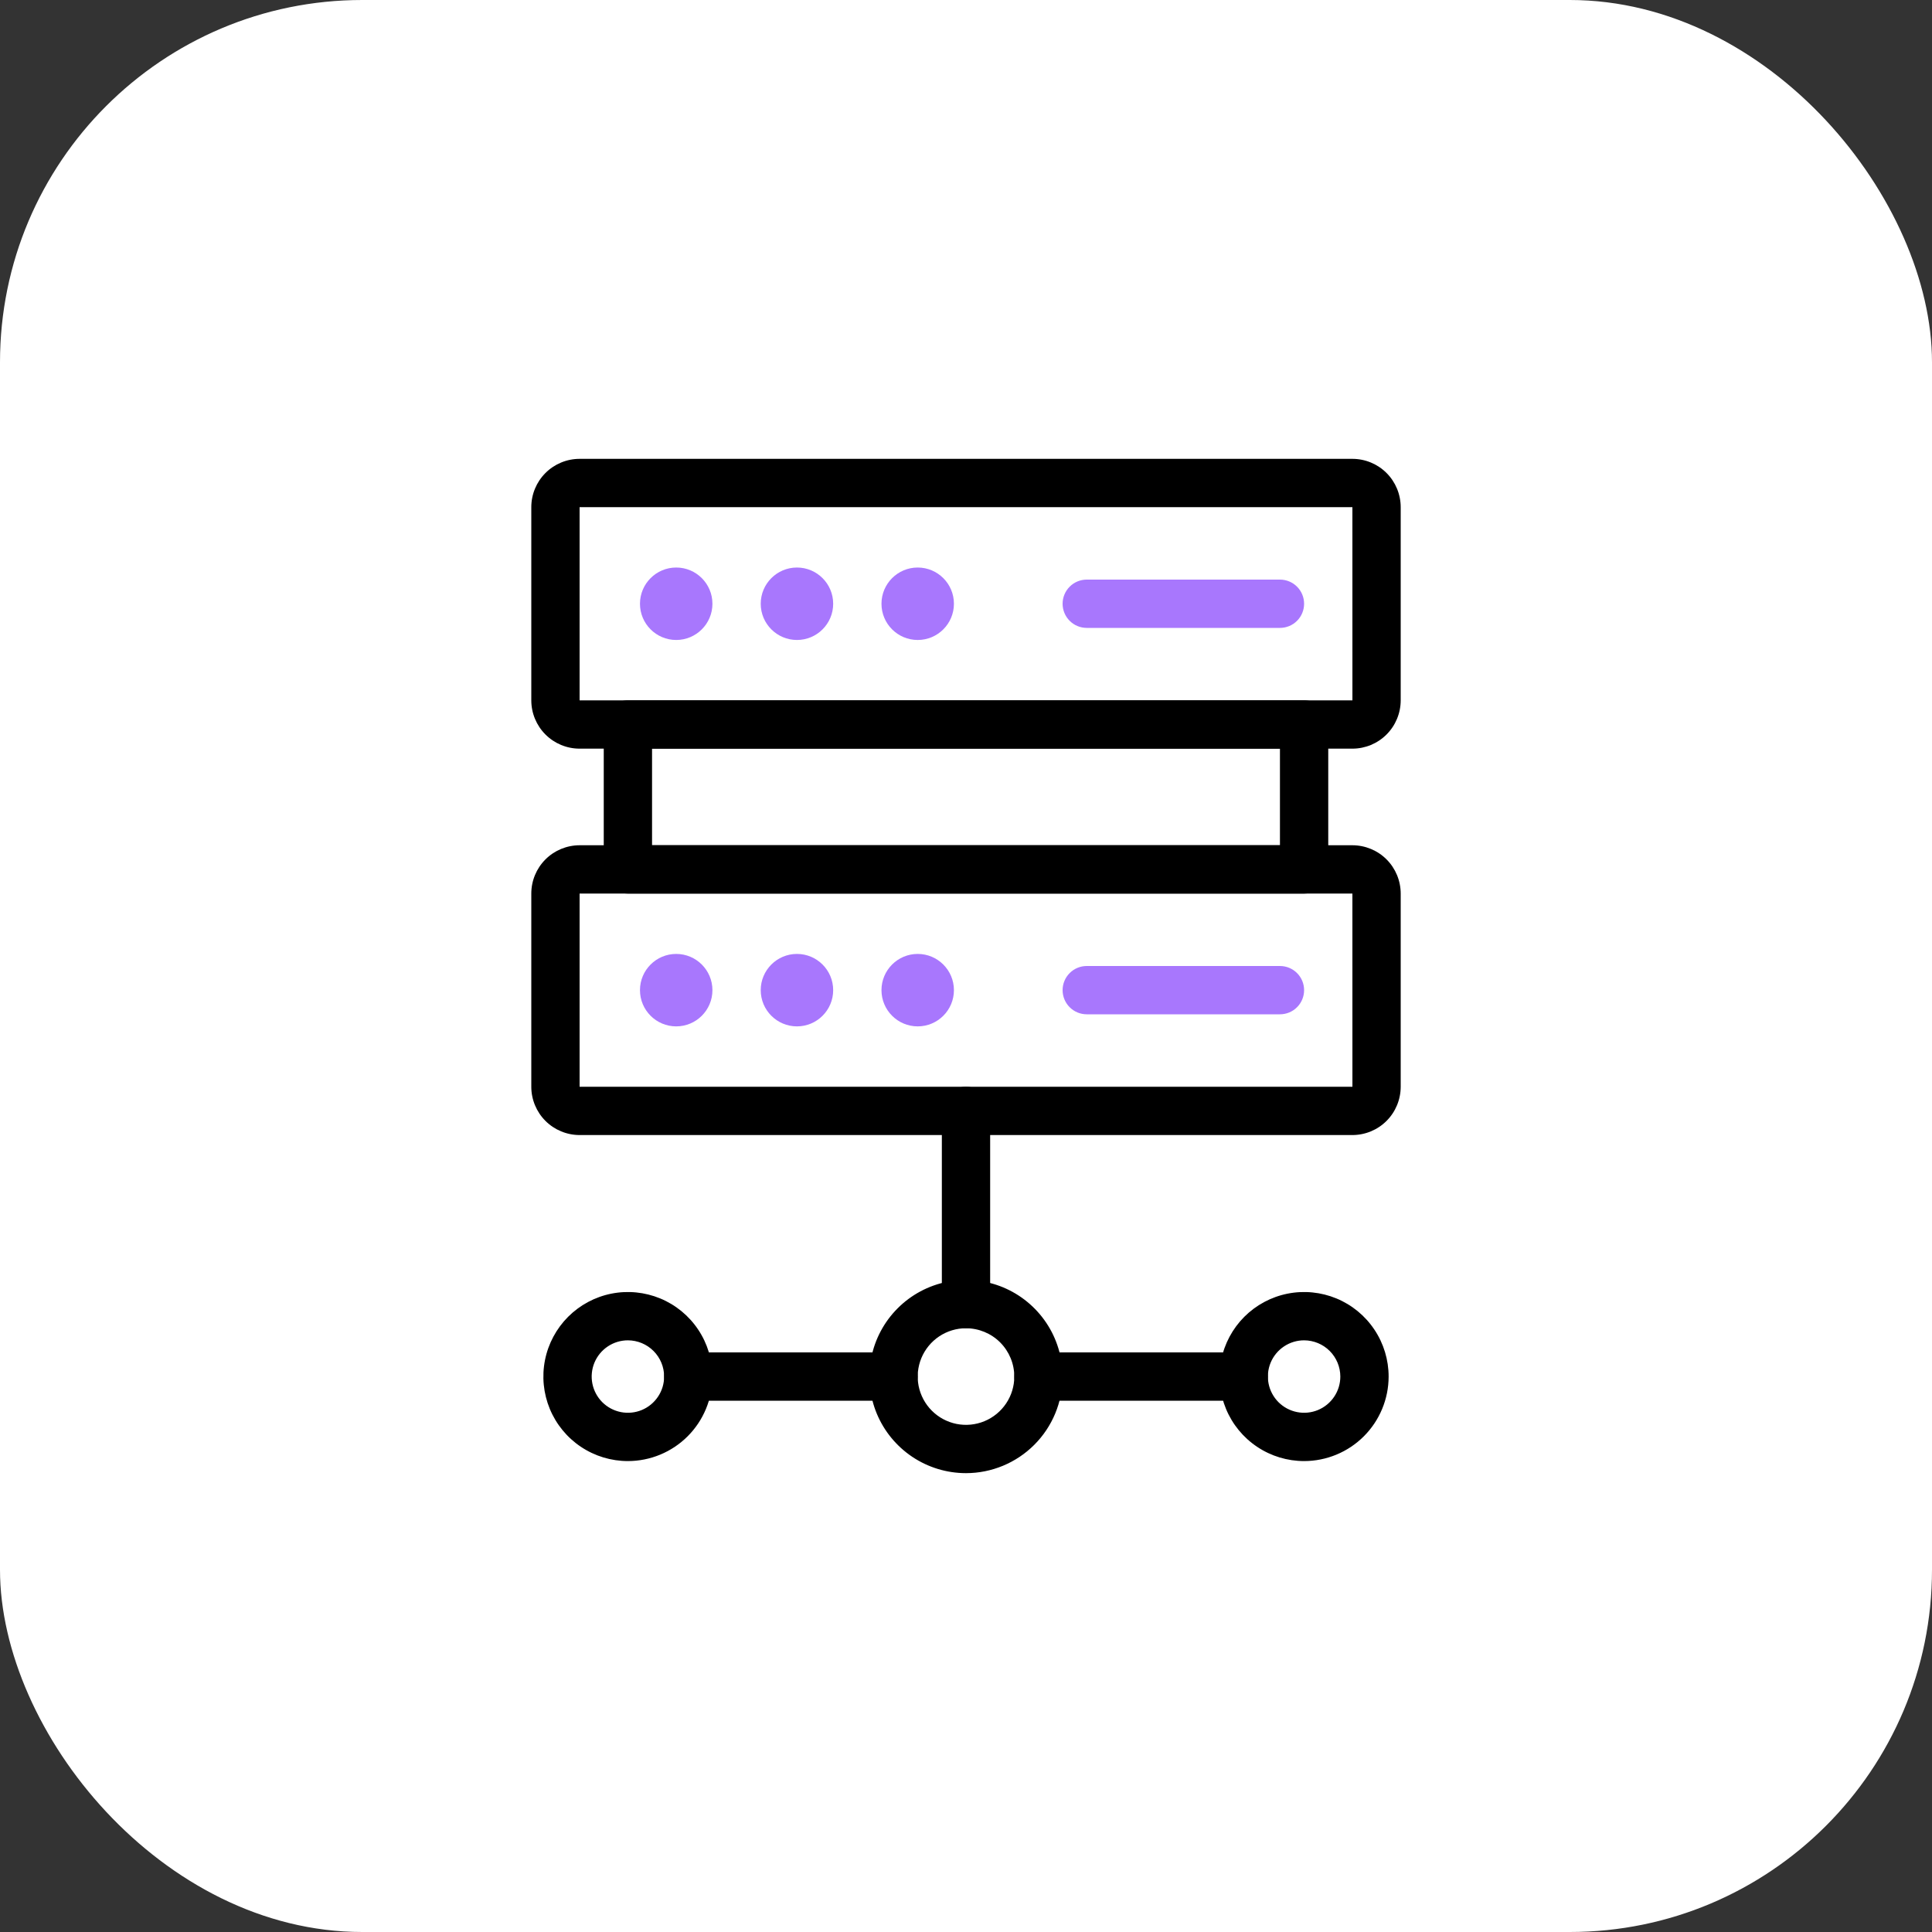
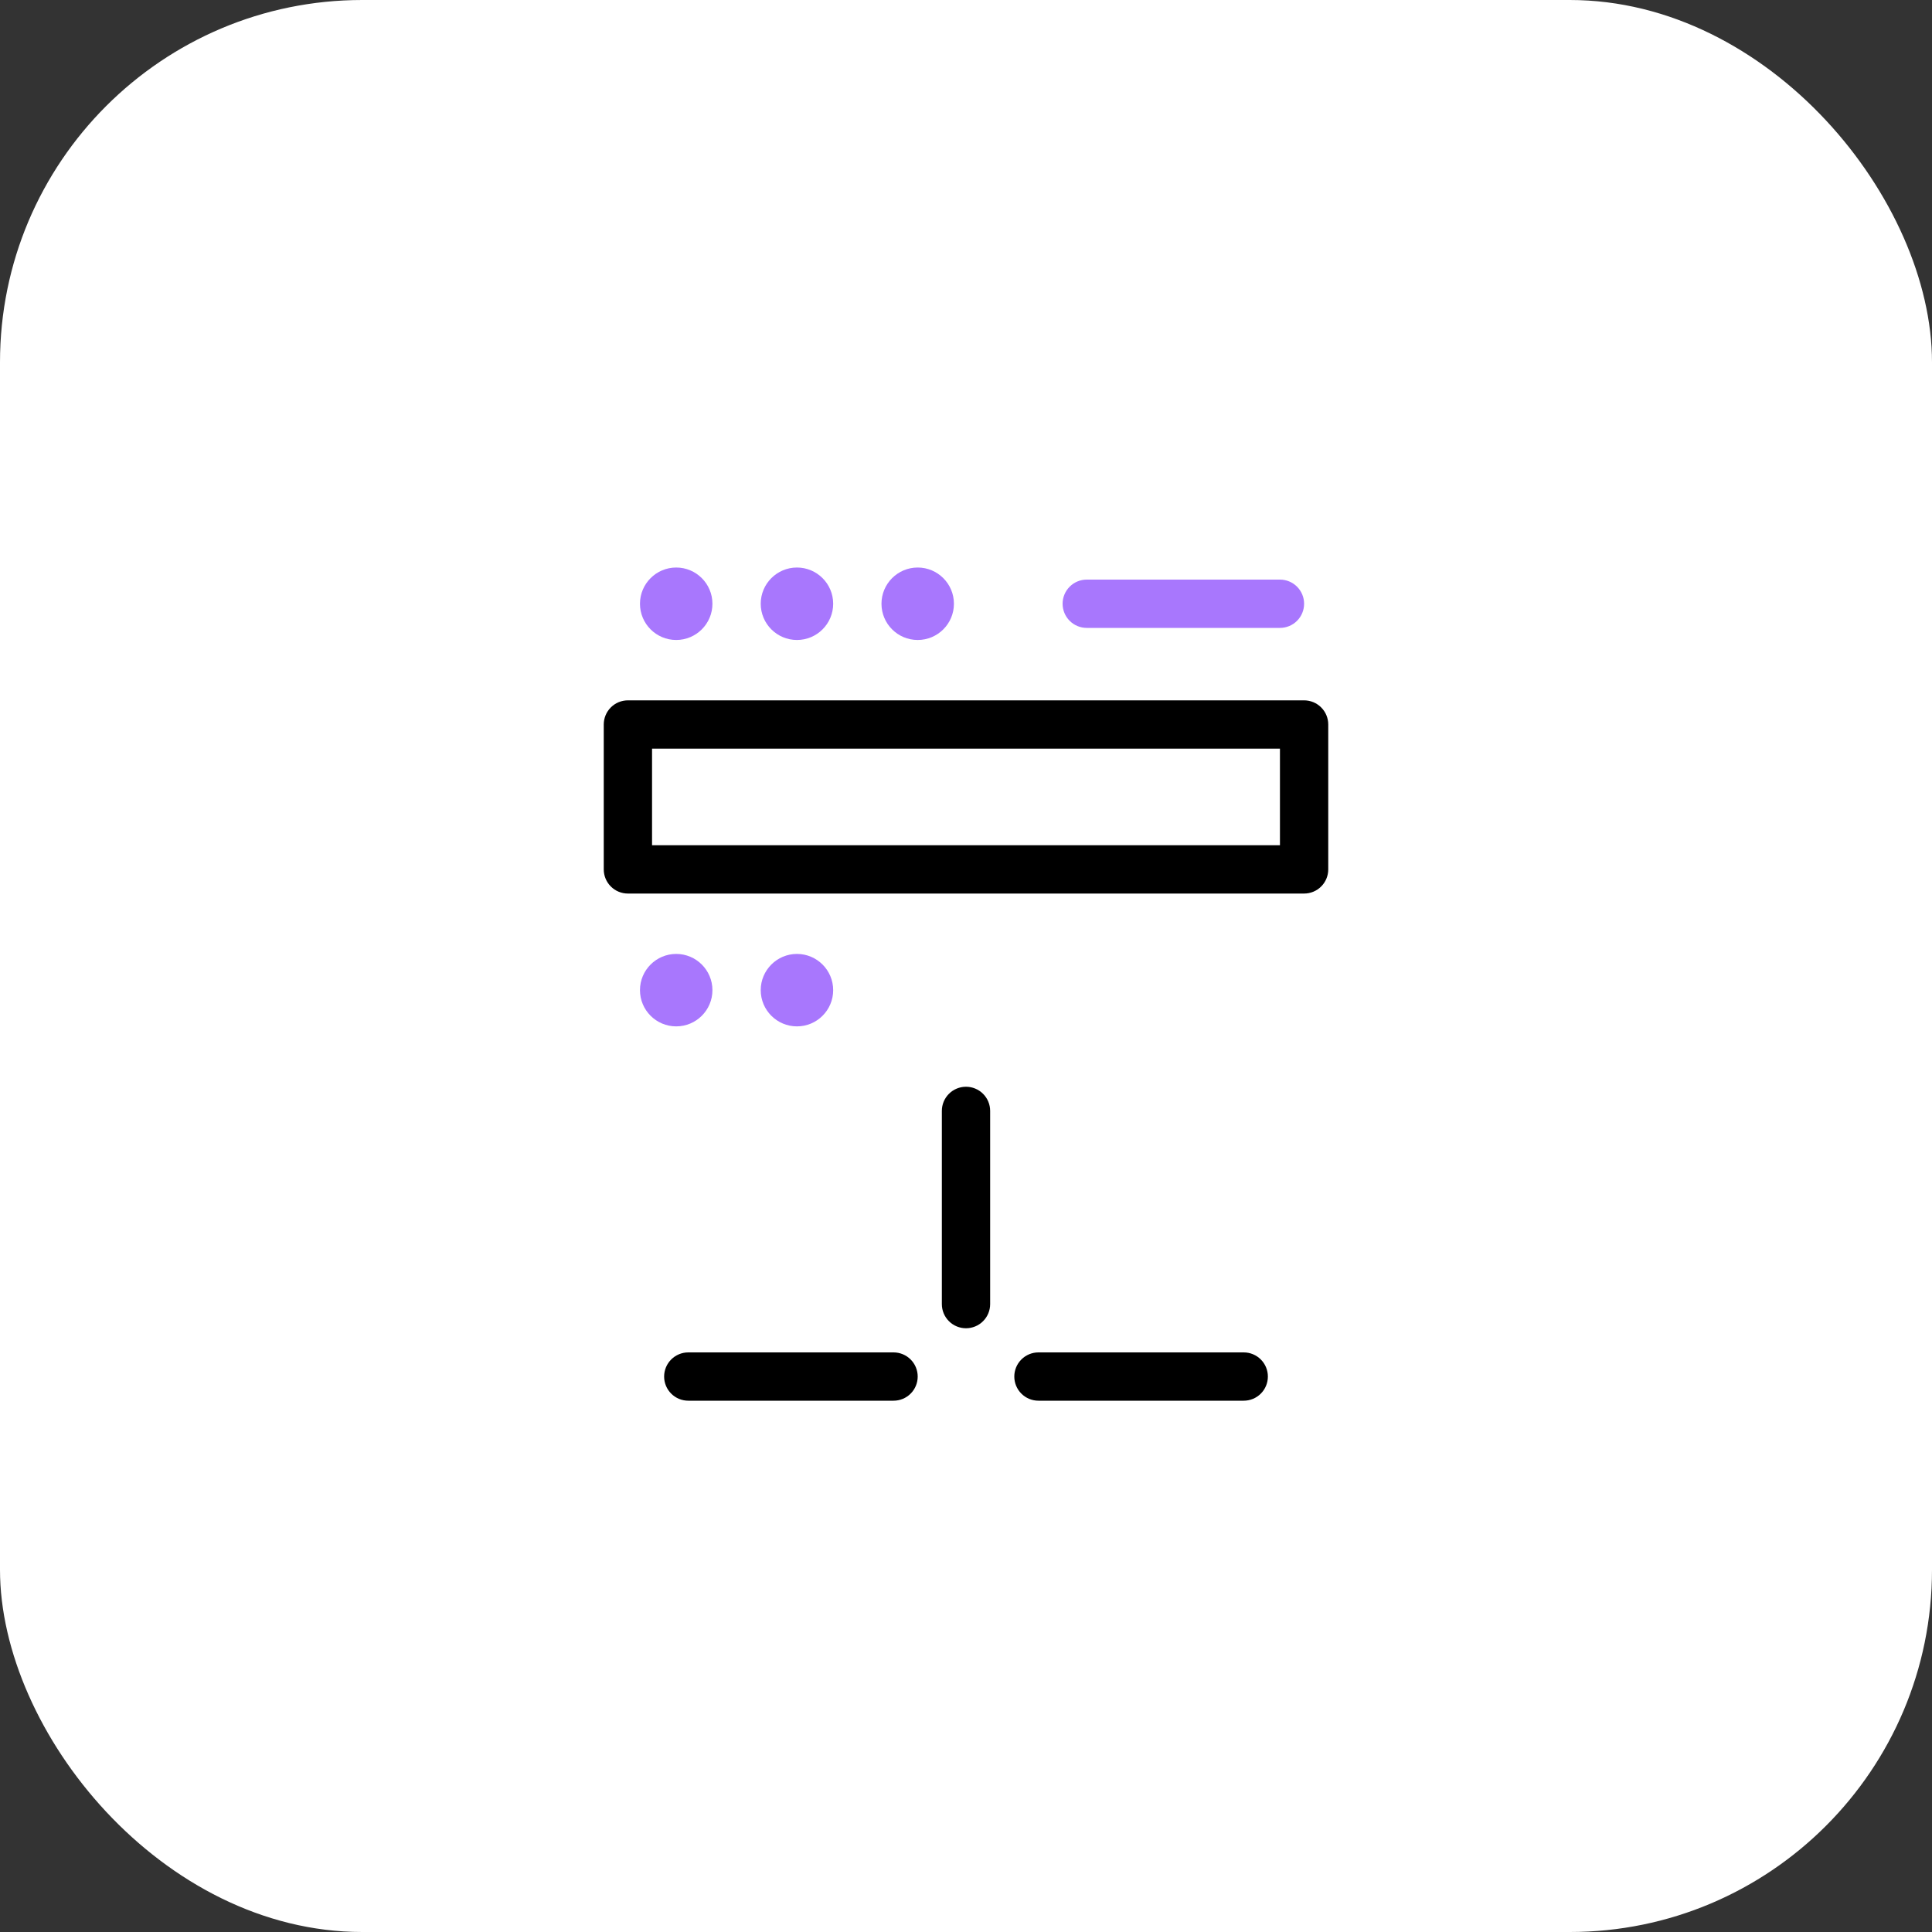
<svg xmlns="http://www.w3.org/2000/svg" width="80" height="80" viewBox="0 0 80 80" fill="none">
  <rect x="0" y="0" width="80" height="80" fill="#333333" stroke="none" />
  <rect width="80" height="80" rx="15" fill="white" />
-   <path d="M56 31H24C23.47 31 22.961 30.789 22.586 30.414C22.211 30.039 22 29.53 22 29V21C22 20.47 22.211 19.961 22.586 19.586C22.961 19.211 23.47 19 24 19H56C56.53 19 57.039 19.211 57.414 19.586C57.789 19.961 57.999 20.47 58 21V29C57.999 29.53 57.789 30.039 57.414 30.414C57.039 30.789 56.53 31 56 31ZM24 21V29H56.001L56 21H24Z" fill="black" />
  <path d="M54 37H26C25.735 37 25.48 36.895 25.293 36.707C25.105 36.52 25 36.265 25 36V30C25 29.735 25.105 29.48 25.293 29.293C25.48 29.105 25.735 29 26 29H54C54.265 29 54.52 29.105 54.707 29.293C54.895 29.48 55 29.735 55 30V36C55 36.265 54.895 36.52 54.707 36.707C54.52 36.895 54.265 37 54 37ZM27 35H53V31H27V35Z" fill="black" />
-   <path d="M56 47H24C23.47 46.999 22.961 46.789 22.586 46.414C22.211 46.039 22 45.53 22 45V37C22 36.47 22.211 35.961 22.586 35.586C22.961 35.211 23.47 35.001 24 35H56C56.53 35.001 57.039 35.211 57.414 35.586C57.789 35.961 57.999 36.47 58 37V45C57.999 45.53 57.789 46.039 57.414 46.414C57.039 46.789 56.53 46.999 56 47ZM24 37V45H56.001L56 37H24ZM40 61C39.209 61 38.435 60.765 37.778 60.326C37.12 59.886 36.607 59.262 36.304 58.531C36.002 57.8 35.922 56.996 36.077 56.22C36.231 55.444 36.612 54.731 37.172 54.172C37.731 53.612 38.444 53.231 39.22 53.077C39.996 52.922 40.8 53.002 41.531 53.304C42.262 53.607 42.886 54.12 43.326 54.778C43.765 55.435 44 56.209 44 57C43.999 58.06 43.577 59.077 42.827 59.827C42.077 60.577 41.06 60.999 40 61ZM40 55C39.604 55 39.218 55.117 38.889 55.337C38.56 55.557 38.304 55.869 38.152 56.235C38.001 56.6 37.961 57.002 38.038 57.39C38.116 57.778 38.306 58.135 38.586 58.414C38.865 58.694 39.222 58.884 39.61 58.962C39.998 59.039 40.4 58.999 40.765 58.848C41.131 58.696 41.443 58.44 41.663 58.111C41.883 57.782 42 57.396 42 57C41.999 56.47 41.789 55.961 41.414 55.586C41.039 55.211 40.53 55.001 40 55ZM26 60.5C25.308 60.5 24.631 60.295 24.055 59.91C23.48 59.526 23.031 58.979 22.766 58.339C22.502 57.7 22.432 56.996 22.567 56.317C22.702 55.638 23.036 55.015 23.525 54.525C24.015 54.036 24.638 53.702 25.317 53.567C25.996 53.432 26.7 53.502 27.339 53.766C27.979 54.031 28.526 54.48 28.91 55.056C29.295 55.631 29.5 56.308 29.5 57C29.499 57.928 29.13 58.818 28.474 59.474C27.818 60.13 26.928 60.499 26 60.5ZM26 55.5C25.703 55.5 25.413 55.588 25.167 55.753C24.92 55.918 24.728 56.152 24.614 56.426C24.501 56.7 24.471 57.002 24.529 57.293C24.587 57.584 24.73 57.851 24.939 58.061C25.149 58.27 25.416 58.413 25.707 58.471C25.998 58.529 26.3 58.499 26.574 58.386C26.848 58.272 27.082 58.08 27.247 57.833C27.412 57.587 27.5 57.297 27.5 57C27.5 56.602 27.341 56.221 27.06 55.94C26.779 55.659 26.398 55.501 26 55.5ZM54 60.5C53.308 60.5 52.631 60.295 52.056 59.91C51.48 59.526 51.031 58.979 50.766 58.339C50.502 57.7 50.432 56.996 50.567 56.317C50.702 55.638 51.036 55.015 51.525 54.525C52.015 54.036 52.638 53.702 53.317 53.567C53.996 53.432 54.7 53.502 55.339 53.766C55.979 54.031 56.526 54.48 56.91 55.056C57.295 55.631 57.5 56.308 57.5 57C57.499 57.928 57.13 58.818 56.474 59.474C55.818 60.13 54.928 60.499 54 60.5ZM54 55.5C53.703 55.5 53.413 55.588 53.167 55.753C52.92 55.918 52.728 56.152 52.614 56.426C52.501 56.7 52.471 57.002 52.529 57.293C52.587 57.584 52.73 57.851 52.939 58.061C53.149 58.27 53.416 58.413 53.707 58.471C53.998 58.529 54.3 58.499 54.574 58.386C54.848 58.272 55.082 58.08 55.247 57.833C55.412 57.587 55.5 57.297 55.5 57C55.499 56.602 55.341 56.221 55.06 55.94C54.779 55.659 54.398 55.501 54 55.5Z" fill="black" />
  <path d="M53 26H45C44.735 26 44.48 25.895 44.293 25.707C44.105 25.52 44 25.265 44 25C44 24.735 44.105 24.48 44.293 24.293C44.48 24.105 44.735 24 45 24H53C53.265 24 53.52 24.105 53.707 24.293C53.895 24.48 54 24.735 54 25C54 25.265 53.895 25.52 53.707 25.707C53.52 25.895 53.265 26 53 26Z" fill="#A877FD" />
  <path d="M28 26.5C28.828 26.5 29.5 25.828 29.5 25C29.5 24.172 28.828 23.5 28 23.5C27.172 23.5 26.5 24.172 26.5 25C26.5 25.828 27.172 26.5 28 26.5Z" fill="#A877FD" />
  <path d="M33 26.5C33.828 26.5 34.5 25.828 34.5 25C34.5 24.172 33.828 23.5 33 23.5C32.172 23.5 31.5 24.172 31.5 25C31.5 25.828 32.172 26.5 33 26.5Z" fill="#A877FD" />
  <path d="M38 26.5C38.828 26.5 39.5 25.828 39.5 25C39.5 24.172 38.828 23.5 38 23.5C37.172 23.5 36.5 24.172 36.5 25C36.5 25.828 37.172 26.5 38 26.5Z" fill="#A877FD" />
-   <path d="M53 42H45C44.735 42 44.48 41.895 44.293 41.707C44.105 41.52 44 41.265 44 41C44 40.735 44.105 40.48 44.293 40.293C44.48 40.105 44.735 40 45 40H53C53.265 40 53.52 40.105 53.707 40.293C53.895 40.48 54 40.735 54 41C54 41.265 53.895 41.52 53.707 41.707C53.52 41.895 53.265 42 53 42Z" fill="#A877FD" />
  <path d="M28 42.5C28.828 42.5 29.5 41.828 29.5 41C29.5 40.172 28.828 39.5 28 39.5C27.172 39.5 26.5 40.172 26.5 41C26.5 41.828 27.172 42.5 28 42.5Z" fill="#A877FD" />
  <path d="M33 42.5C33.828 42.5 34.5 41.828 34.5 41C34.5 40.172 33.828 39.5 33 39.5C32.172 39.5 31.5 40.172 31.5 41C31.5 41.828 32.172 42.5 33 42.5Z" fill="#A877FD" />
-   <path d="M38 42.5C38.828 42.5 39.5 41.828 39.5 41C39.5 40.172 38.828 39.5 38 39.5C37.172 39.5 36.5 40.172 36.5 41C36.5 41.828 37.172 42.5 38 42.5Z" fill="#A877FD" />
  <path d="M40 55C39.735 55 39.48 54.895 39.293 54.707C39.105 54.52 39 54.265 39 54V46C39 45.735 39.105 45.48 39.293 45.293C39.48 45.105 39.735 45 40 45C40.265 45 40.52 45.105 40.707 45.293C40.895 45.48 41 45.735 41 46V54C41 54.265 40.895 54.52 40.707 54.707C40.52 54.895 40.265 55 40 55ZM37 58H28.5C28.235 58 27.98 57.895 27.793 57.707C27.605 57.52 27.5 57.265 27.5 57C27.5 56.735 27.605 56.48 27.793 56.293C27.98 56.105 28.235 56 28.5 56H37C37.265 56 37.52 56.105 37.707 56.293C37.895 56.48 38 56.735 38 57C38 57.265 37.895 57.52 37.707 57.707C37.52 57.895 37.265 58 37 58ZM51.5 58H43C42.735 58 42.48 57.895 42.293 57.707C42.105 57.52 42 57.265 42 57C42 56.735 42.105 56.48 42.293 56.293C42.48 56.105 42.735 56 43 56H51.5C51.765 56 52.02 56.105 52.207 56.293C52.395 56.48 52.5 56.735 52.5 57C52.5 57.265 52.395 57.52 52.207 57.707C52.02 57.895 51.765 58 51.5 58Z" fill="black" />
</svg>